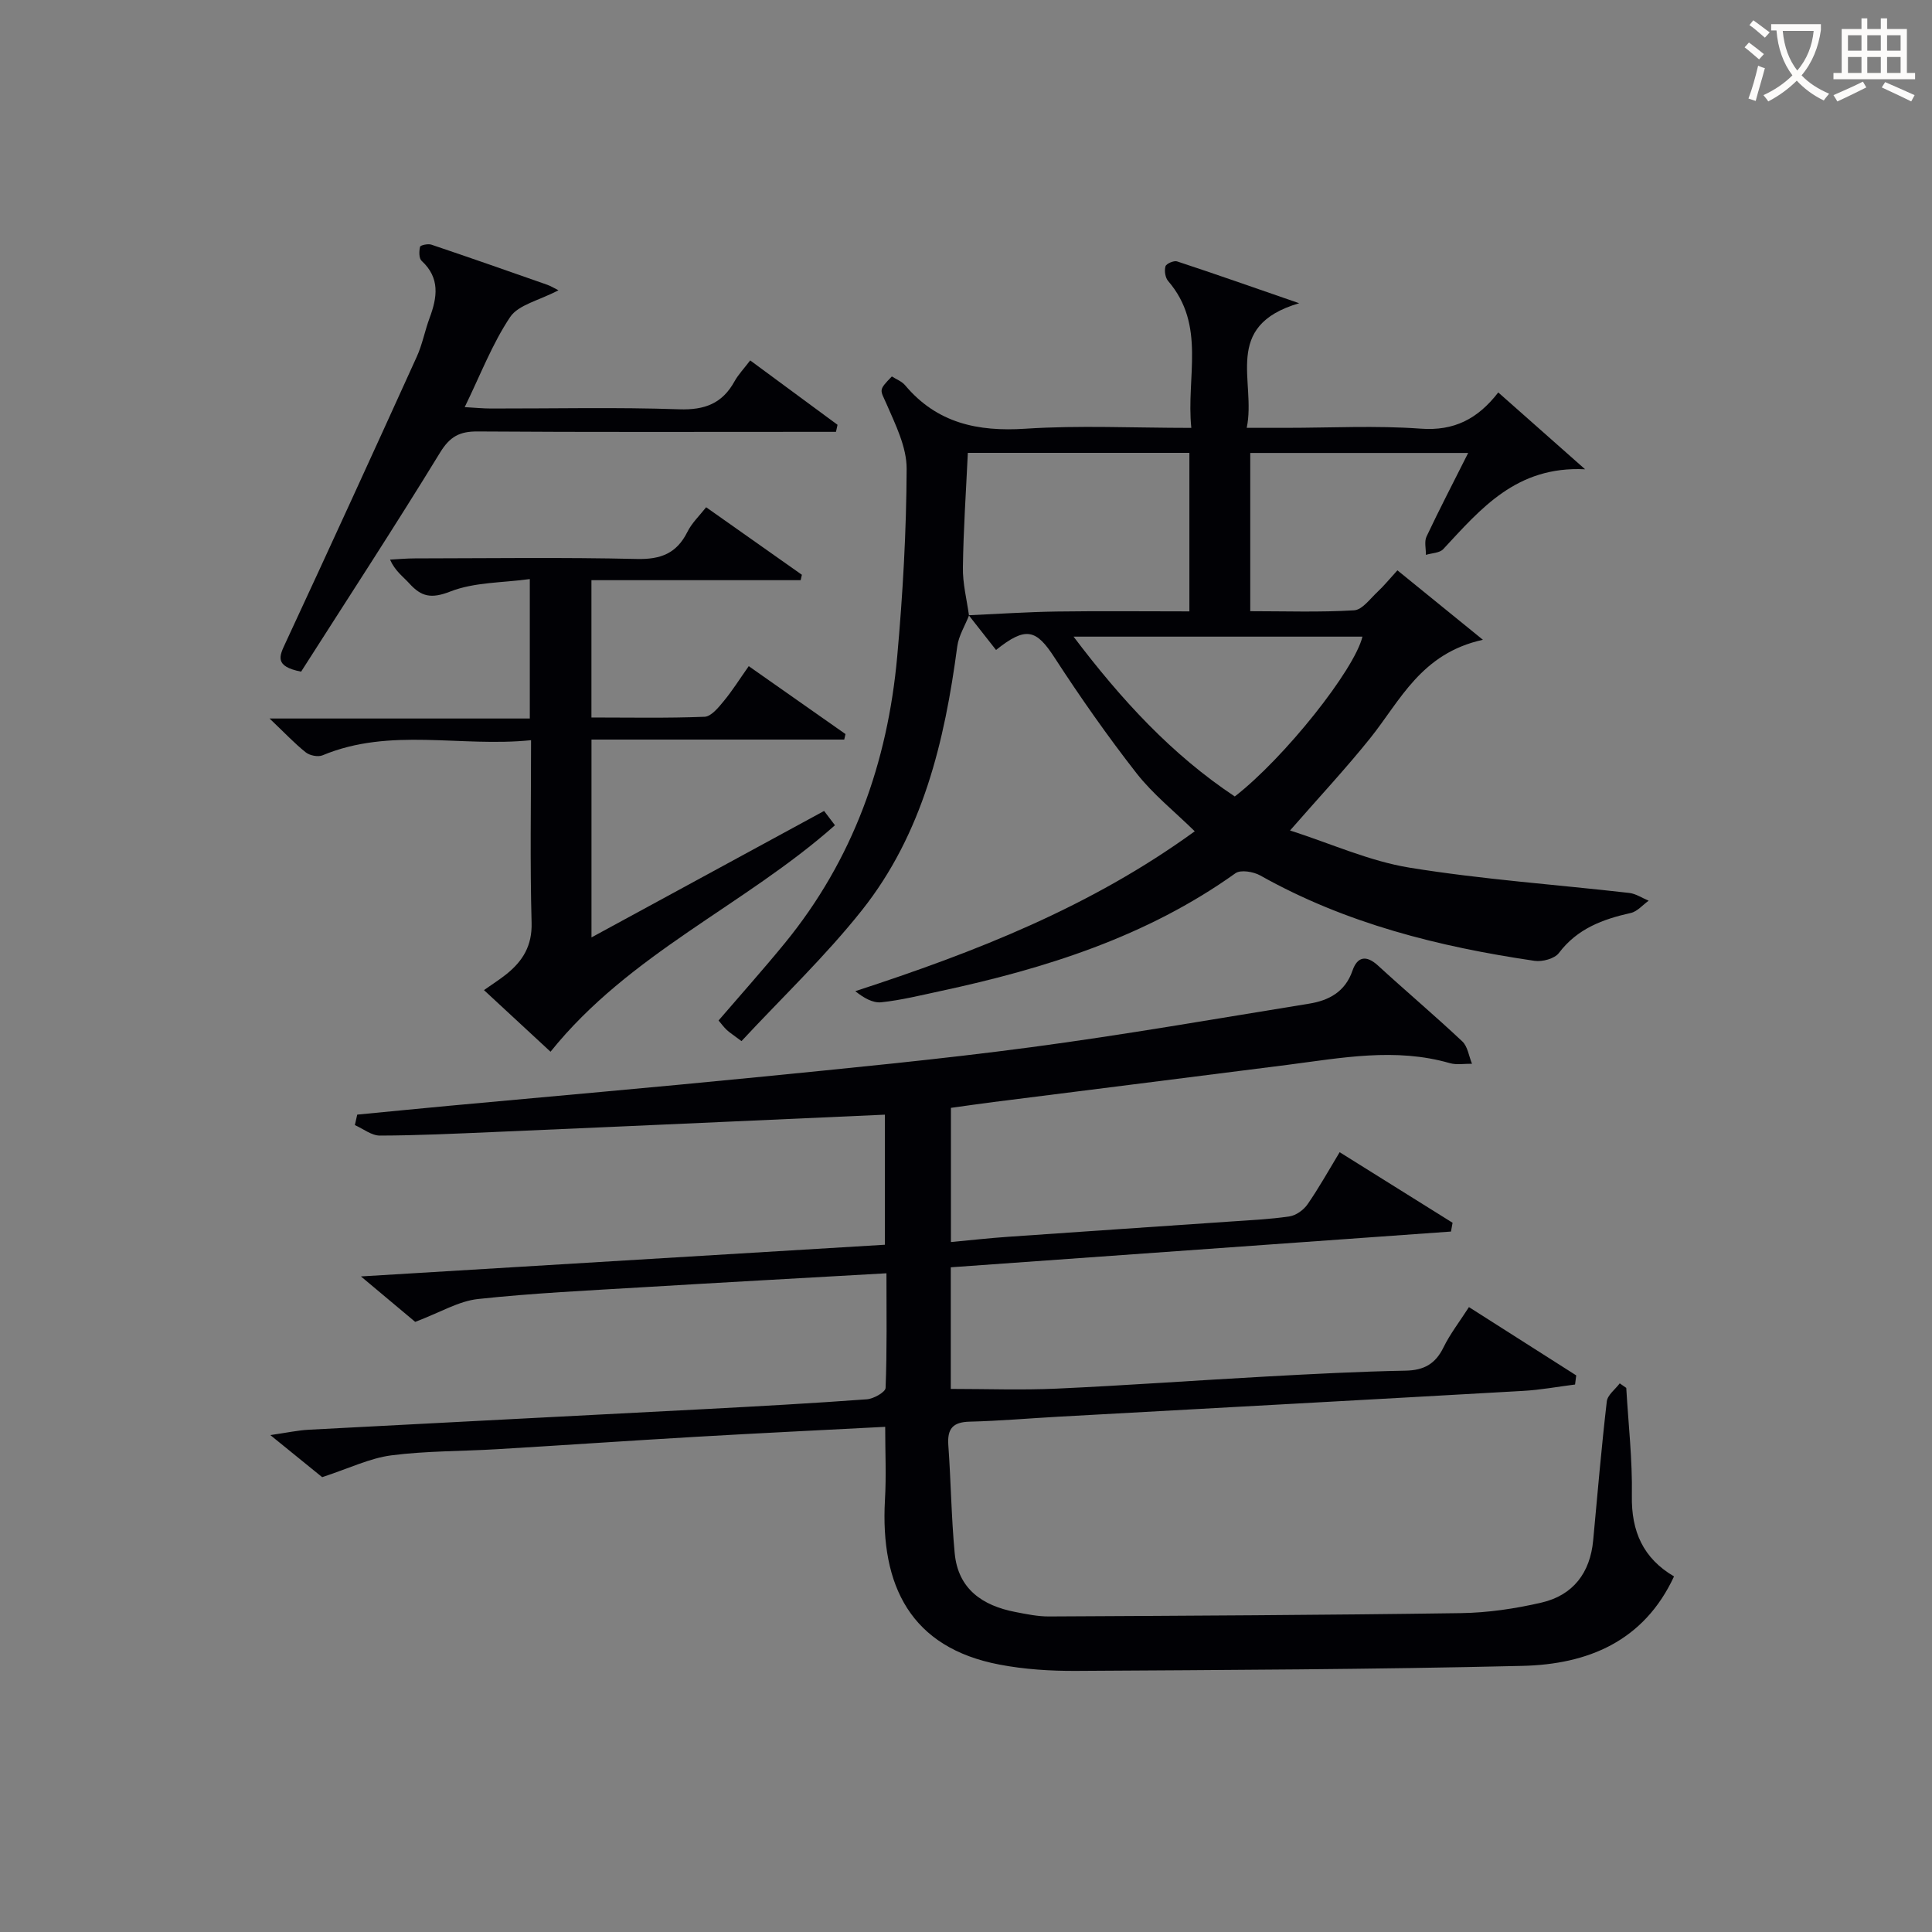
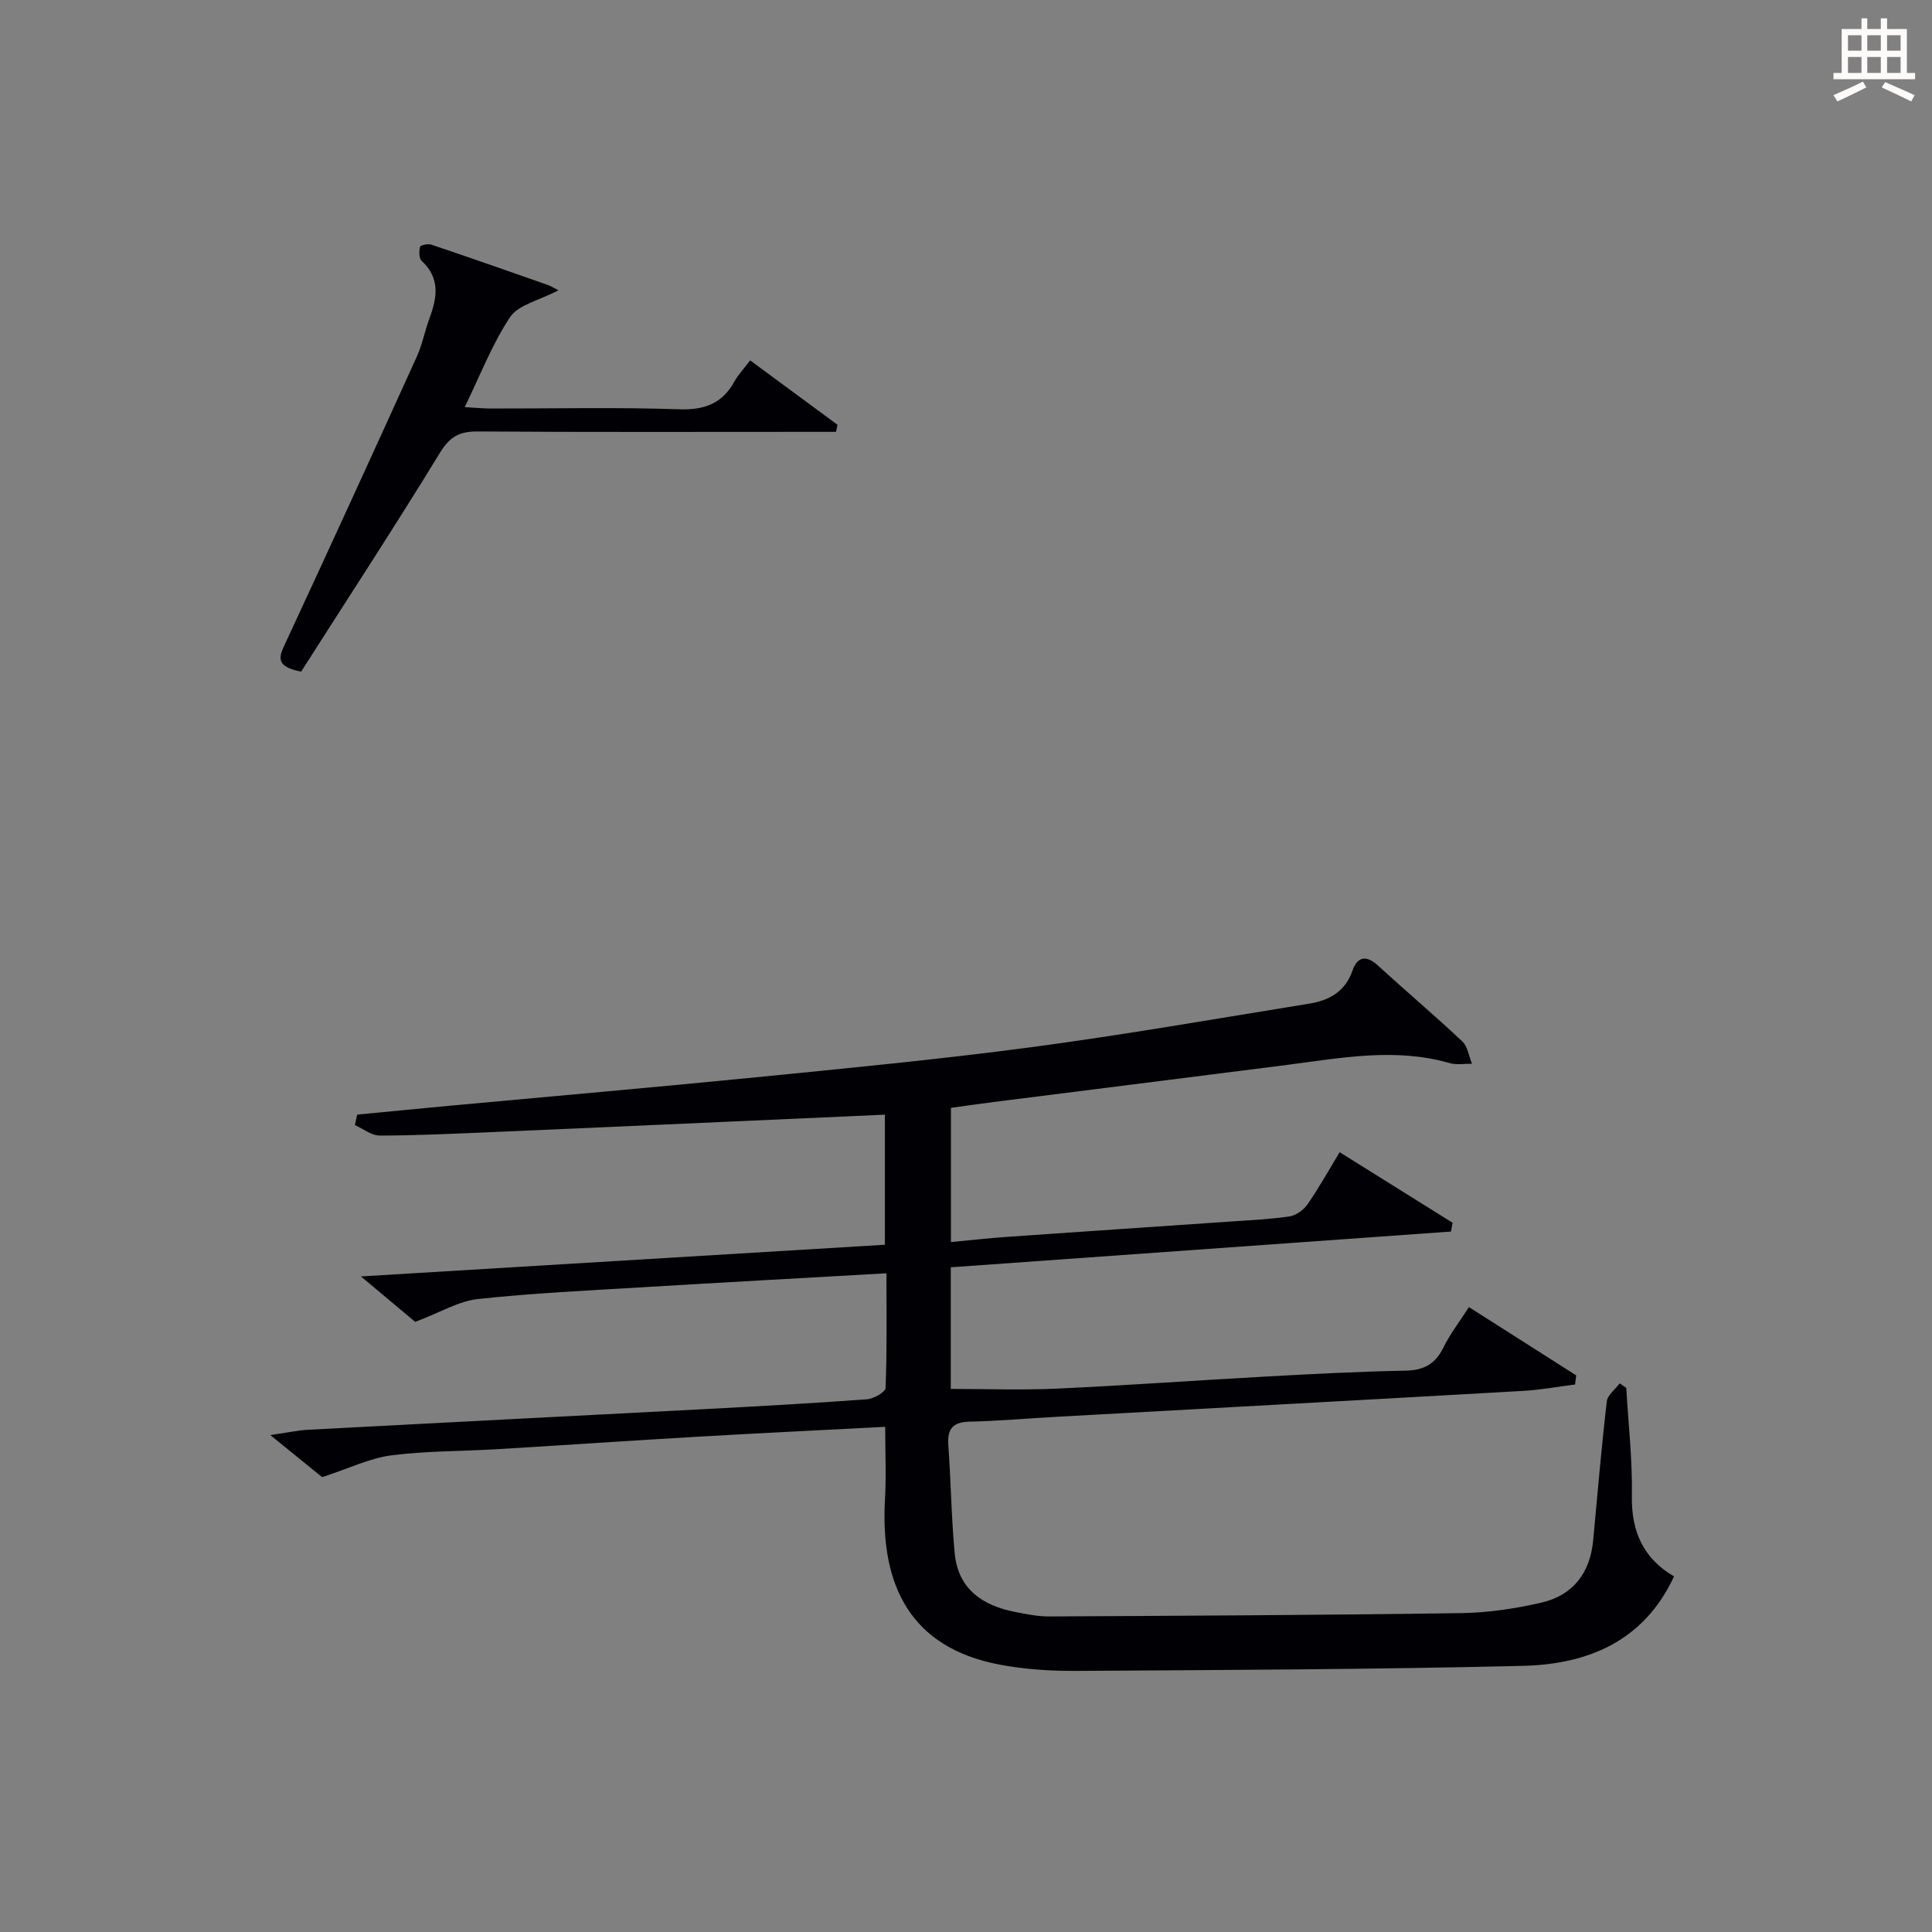
<svg xmlns="http://www.w3.org/2000/svg" enable-background="new 0 0 400 400" viewBox="0 0 400 400">
  <rect x="0" y="0" width="400" height="400" fill="#808080" stroke="none" />
  <g fill="#010105">
    <path d="m183.27 295.41c-13.24.69-26.15 1.31-39.06 2.06-13.77.8-27.54 1.75-41.31 2.57-7.31.44-14.68.34-21.91 1.28-4.44.58-8.69 2.68-14.29 4.51-2.48-2.01-6.16-5-10.73-8.71 3.29-.47 5.61-.98 7.94-1.11 27.4-1.46 54.8-2.84 82.2-4.28 11.12-.59 22.25-1.2 33.35-2.02 1.41-.1 3.85-1.48 3.89-2.35.31-7.78.18-15.57.18-23.74-17.13.98-33.71 1.88-50.27 2.88-11.45.69-22.92 1.22-34.31 2.45-3.99.43-7.77 2.76-12.99 4.73-2.6-2.18-6.57-5.51-11.23-9.41 36.62-2.21 72.37-4.37 108.48-6.56 0-9 0-17.74 0-26.93-10.49.47-20.88.94-31.27 1.4-16.62.74-33.24 1.49-49.86 2.2-7.81.33-15.63.71-23.44.73-1.72 0-3.45-1.41-5.17-2.17.16-.72.33-1.45.49-2.17 6.35-.61 12.69-1.24 19.04-1.83 21.18-1.96 42.37-3.8 63.53-5.9 19.01-1.89 38.05-3.71 56.98-6.23 19.23-2.56 38.36-5.91 57.52-9.01 4.1-.66 7.48-2.45 8.99-6.85 1-2.89 2.84-3.28 5.28-1.04 5.77 5.29 11.75 10.34 17.45 15.7 1.13 1.06 1.36 3.06 2.01 4.63-1.54-.03-3.17.28-4.6-.13-11.26-3.25-22.43-1.08-33.63.36-20.26 2.59-40.54 5.12-60.81 7.69-2.8.35-5.59.77-8.84 1.21v27.78c4.06-.38 7.97-.82 11.9-1.09 15.26-1.07 30.52-2.09 45.78-3.14 4.15-.29 8.32-.47 12.42-1.08 1.36-.2 2.93-1.34 3.74-2.51 2.34-3.38 4.35-6.99 6.64-10.78 8.05 5.03 15.72 9.82 23.38 14.61-.11.61-.22 1.21-.33 1.82-34.37 2.46-68.75 4.91-103.56 7.4v25.18c7.41 0 14.68.27 21.92-.06 14.45-.66 28.87-1.71 43.31-2.5 9.64-.53 19.28-1.04 28.92-1.22 3.81-.07 6.18-1.39 7.85-4.8 1.37-2.8 3.32-5.31 5.28-8.36 7.6 4.84 14.91 9.49 22.21 14.14-.08.63-.16 1.26-.24 1.89-3.59.45-7.16 1.12-10.76 1.32-32.05 1.83-64.1 3.56-96.15 5.34-6.14.34-12.28.88-18.43 1.03-3.49.08-4.66 1.47-4.42 4.86.54 7.45.62 14.95 1.32 22.38.7 7.42 5.75 10.86 12.58 12.17 2.28.44 4.61.93 6.92.92 28.43-.15 56.87-.28 85.3-.69 5.59-.08 11.27-.92 16.73-2.19 6.5-1.52 10.04-6.15 10.66-12.88.89-9.59 1.71-19.2 2.82-28.76.15-1.33 1.75-2.5 2.68-3.74.45.31.9.63 1.35.94.43 7.44 1.29 14.89 1.16 22.32-.13 7.39 2.34 12.96 8.73 16.71-6.28 13.51-17.93 18.2-31.35 18.52-30.79.74-61.6.85-92.41 1.04-5.3.03-10.69-.31-15.88-1.3-18.38-3.49-24.71-16.29-23.73-34.09.29-4.93.05-9.89.05-15.14z" />
-     <path d="m200.62 127.43c-.83 2.13-2.14 4.2-2.43 6.4-2.61 19.67-7.15 38.78-19.75 54.64-7.6 9.57-16.55 18.07-24.92 27.08-1.78-1.34-2.48-1.77-3.06-2.32-.59-.55-1.06-1.21-1.69-1.95 4.65-5.41 9.3-10.61 13.71-16 14.14-17.28 21.3-37.4 23.28-59.39 1.16-12.91 1.9-25.89 1.95-38.83.02-4.5-2.31-9.15-4.18-13.46-1.28-2.93-1.76-2.72 1.12-5.66.89.58 2.05 1 2.74 1.82 6.6 7.85 15.02 9.65 24.94 9 11.1-.73 22.27-.17 34.32-.17-1.1-10.54 3.1-21.23-4.8-30.41-.6-.7-.82-2.13-.55-3.04.16-.55 1.74-1.24 2.4-1.02 7.81 2.57 15.56 5.3 25.28 8.66-16.06 4.7-8.84 16.19-10.86 25.8h8.04c9.33 0 18.7-.51 27.98.17 6.9.51 11.8-2 16.06-7.5 5.9 5.22 11.43 10.12 17.98 15.91-14.24-.71-21.61 8.2-29.38 16.54-.75.8-2.36.8-3.58 1.18.02-1.28-.37-2.75.13-3.8 2.67-5.66 5.56-11.21 8.62-17.3-15.25 0-29.97 0-45.12 0v32.76c7.28 0 14.41.25 21.49-.18 1.7-.1 3.33-2.4 4.87-3.83 1.32-1.23 2.46-2.65 4.11-4.45 5.58 4.53 10.98 8.93 17.7 14.38-12.82 2.81-17.09 12.58-23.34 20.38-4.98 6.21-10.42 12.04-16.59 19.1 8.51 2.73 16.44 6.35 24.75 7.7 15.04 2.44 30.3 3.5 45.46 5.23 1.39.16 2.7 1.06 4.04 1.61-1.23.87-2.35 2.24-3.7 2.54-5.82 1.3-11.07 3.24-14.89 8.29-.89 1.18-3.43 1.86-5.05 1.62-19.83-2.92-39.09-7.73-56.77-17.67-1.41-.79-4.07-1.24-5.15-.46-18.39 13.14-39.36 19.73-61.11 24.4-4.05.87-8.09 1.87-12.19 2.31-1.75.19-3.65-.89-5.4-2.3 24.87-8.11 48.66-17.4 70.28-33.1-4.2-4.12-8.64-7.66-12.05-12.01-6.02-7.71-11.66-15.76-16.99-23.97-3.79-5.85-5.93-6.5-12.1-1.56-1.88-2.39-3.76-4.78-5.65-7.19 6.06-.27 12.11-.68 18.18-.77 9.08-.13 18.17-.03 27.5-.03 0-11.31 0-21.99 0-32.82-15.56 0-30.74 0-45.87 0-.38 8.14-.92 15.91-1.02 23.69-.07 3.33.8 6.65 1.26 9.98zm21.65 4.38c9.92 13.12 20.37 24.45 33.38 33.09 10.31-8 24.79-26.24 26.43-33.09-19.65 0-39.31 0-59.81 0z" />
-     <path d="m146.2 105.02c6.85 4.83 13.33 9.41 19.82 13.98-.08.37-.17.75-.25 1.12-14.32 0-28.63 0-43.32 0v28.43c7.86 0 15.65.16 23.43-.15 1.38-.06 2.88-1.93 3.97-3.25 1.78-2.15 3.27-4.54 5.17-7.23 6.88 4.83 13.45 9.45 20.03 14.06-.09.38-.17.76-.26 1.14-17.32 0-34.64 0-52.33 0v40.96c16.18-8.79 32.04-17.41 48.16-26.18.79 1.04 1.54 2.03 2.25 2.96-18.79 16.65-42.58 26.57-58.89 46.89-4.2-3.89-8.85-8.2-13.78-12.76 1.8-1.27 3.29-2.21 4.66-3.31 3.38-2.72 5.33-5.87 5.2-10.64-.34-12.3-.11-24.62-.11-37.79-14.62 1.5-29.15-2.72-43.17 3.13-.94.39-2.63.05-3.46-.6-2.31-1.83-4.34-4.01-7.51-7.02h53.88c0-9.69 0-18.63 0-28.87-5.64.78-11.47.62-16.47 2.58-3.92 1.53-5.97 1.09-8.46-1.66-1.3-1.44-2.95-2.56-4.01-4.95 1.72-.09 3.43-.25 5.15-.25 15.33-.02 30.66-.24 45.98.12 4.94.11 8.21-1.16 10.43-5.59.91-1.86 2.52-3.37 3.89-5.12z" />
    <path d="m173.08 89.41c-1.74 0-3.49 0-5.23 0-22.98 0-45.96.08-68.94-.08-3.75-.03-5.76 1.04-7.81 4.39-9.43 15.41-19.32 30.54-28.76 45.34-5.62-1.11-4.49-3.24-3.23-5.95 9.16-19.71 18.2-39.47 27.18-59.26 1.16-2.55 1.67-5.38 2.65-8.01 1.59-4.27 2.21-8.28-1.65-11.84-.57-.52-.54-1.99-.32-2.91.08-.33 1.64-.67 2.33-.44 8.02 2.7 16 5.5 23.98 8.3.76.27 1.47.71 2.34 1.15-4.05 2.13-8.29 2.99-10 5.54-3.72 5.56-6.15 11.98-9.41 18.65 2.26.13 3.85.29 5.45.29 12.99.02 25.99-.29 38.96.16 5.29.18 8.92-1.2 11.45-5.78.79-1.42 1.96-2.64 3.25-4.34 6.17 4.55 12.13 8.94 18.08 13.33-.1.48-.21.97-.32 1.46z" />
  </g>
-   <path d="m362.1 8.8c1.1.8 2.1 1.6 3.1 2.4l-1 1.1c-1.3-1.1-2.3-2-3-2.5zm1.9 4.8c.5.2.9.4 1.4.5-.6 2.3-1.3 4.5-1.9 6.8l-1.5-.5c.8-2.1 1.4-4.3 2-6.8zm-1-9.4c1.3.9 2.4 1.8 3.4 2.5l-1 1.1c-1.4-1.2-2.4-2.1-3.2-2.6zm3.7 2.2v-1.4h10.3v1.2c-.5 3.6-1.8 6.8-4 9.4 1.5 1.6 3.4 2.8 5.7 3.8-.3.4-.7.8-1.1 1.4-2.3-1.1-4.1-2.5-5.6-4.1-1.6 1.6-3.6 3.1-5.9 4.3-.3-.5-.7-.9-1-1.3 2.4-1.1 4.4-2.5 6-4.1-1.9-2.5-3-5.6-3.3-9.3h-1.1zm8.8 0h-6.4c.3 3.3 1.3 6 3 8.2 2-2.3 3.1-5.1 3.4-8.2z" fill="#fcfbfa" />
  <path d="m385.3 3.8h1.3v2.2h2.8v-2.2h1.3v2.2h4.1v9.1h1.7v1.3h-16.9v-1.3h1.7v-9.1h4.1v-2.2zm.4 13.1.7 1.2c-1.8.9-3.8 1.9-6 2.9-.2-.4-.5-.8-.8-1.3 2.3-1 4.3-1.9 6.1-2.8zm-3.1-6.4h2.8v-3.2h-2.8zm0 4.6h2.8v-3.3h-2.8zm4-4.6h2.8v-3.2h-2.8zm0 4.6h2.8v-3.3h-2.8zm3.7 1.9c2.1.9 4.1 1.8 6.1 2.7l-.7 1.3c-2.2-1.1-4.2-2-6.1-2.9zm3.2-9.7h-2.8v3.2h2.8zm-2.8 7.8h2.8v-3.3h-2.8z" fill="#fcfbfa" />
</svg>